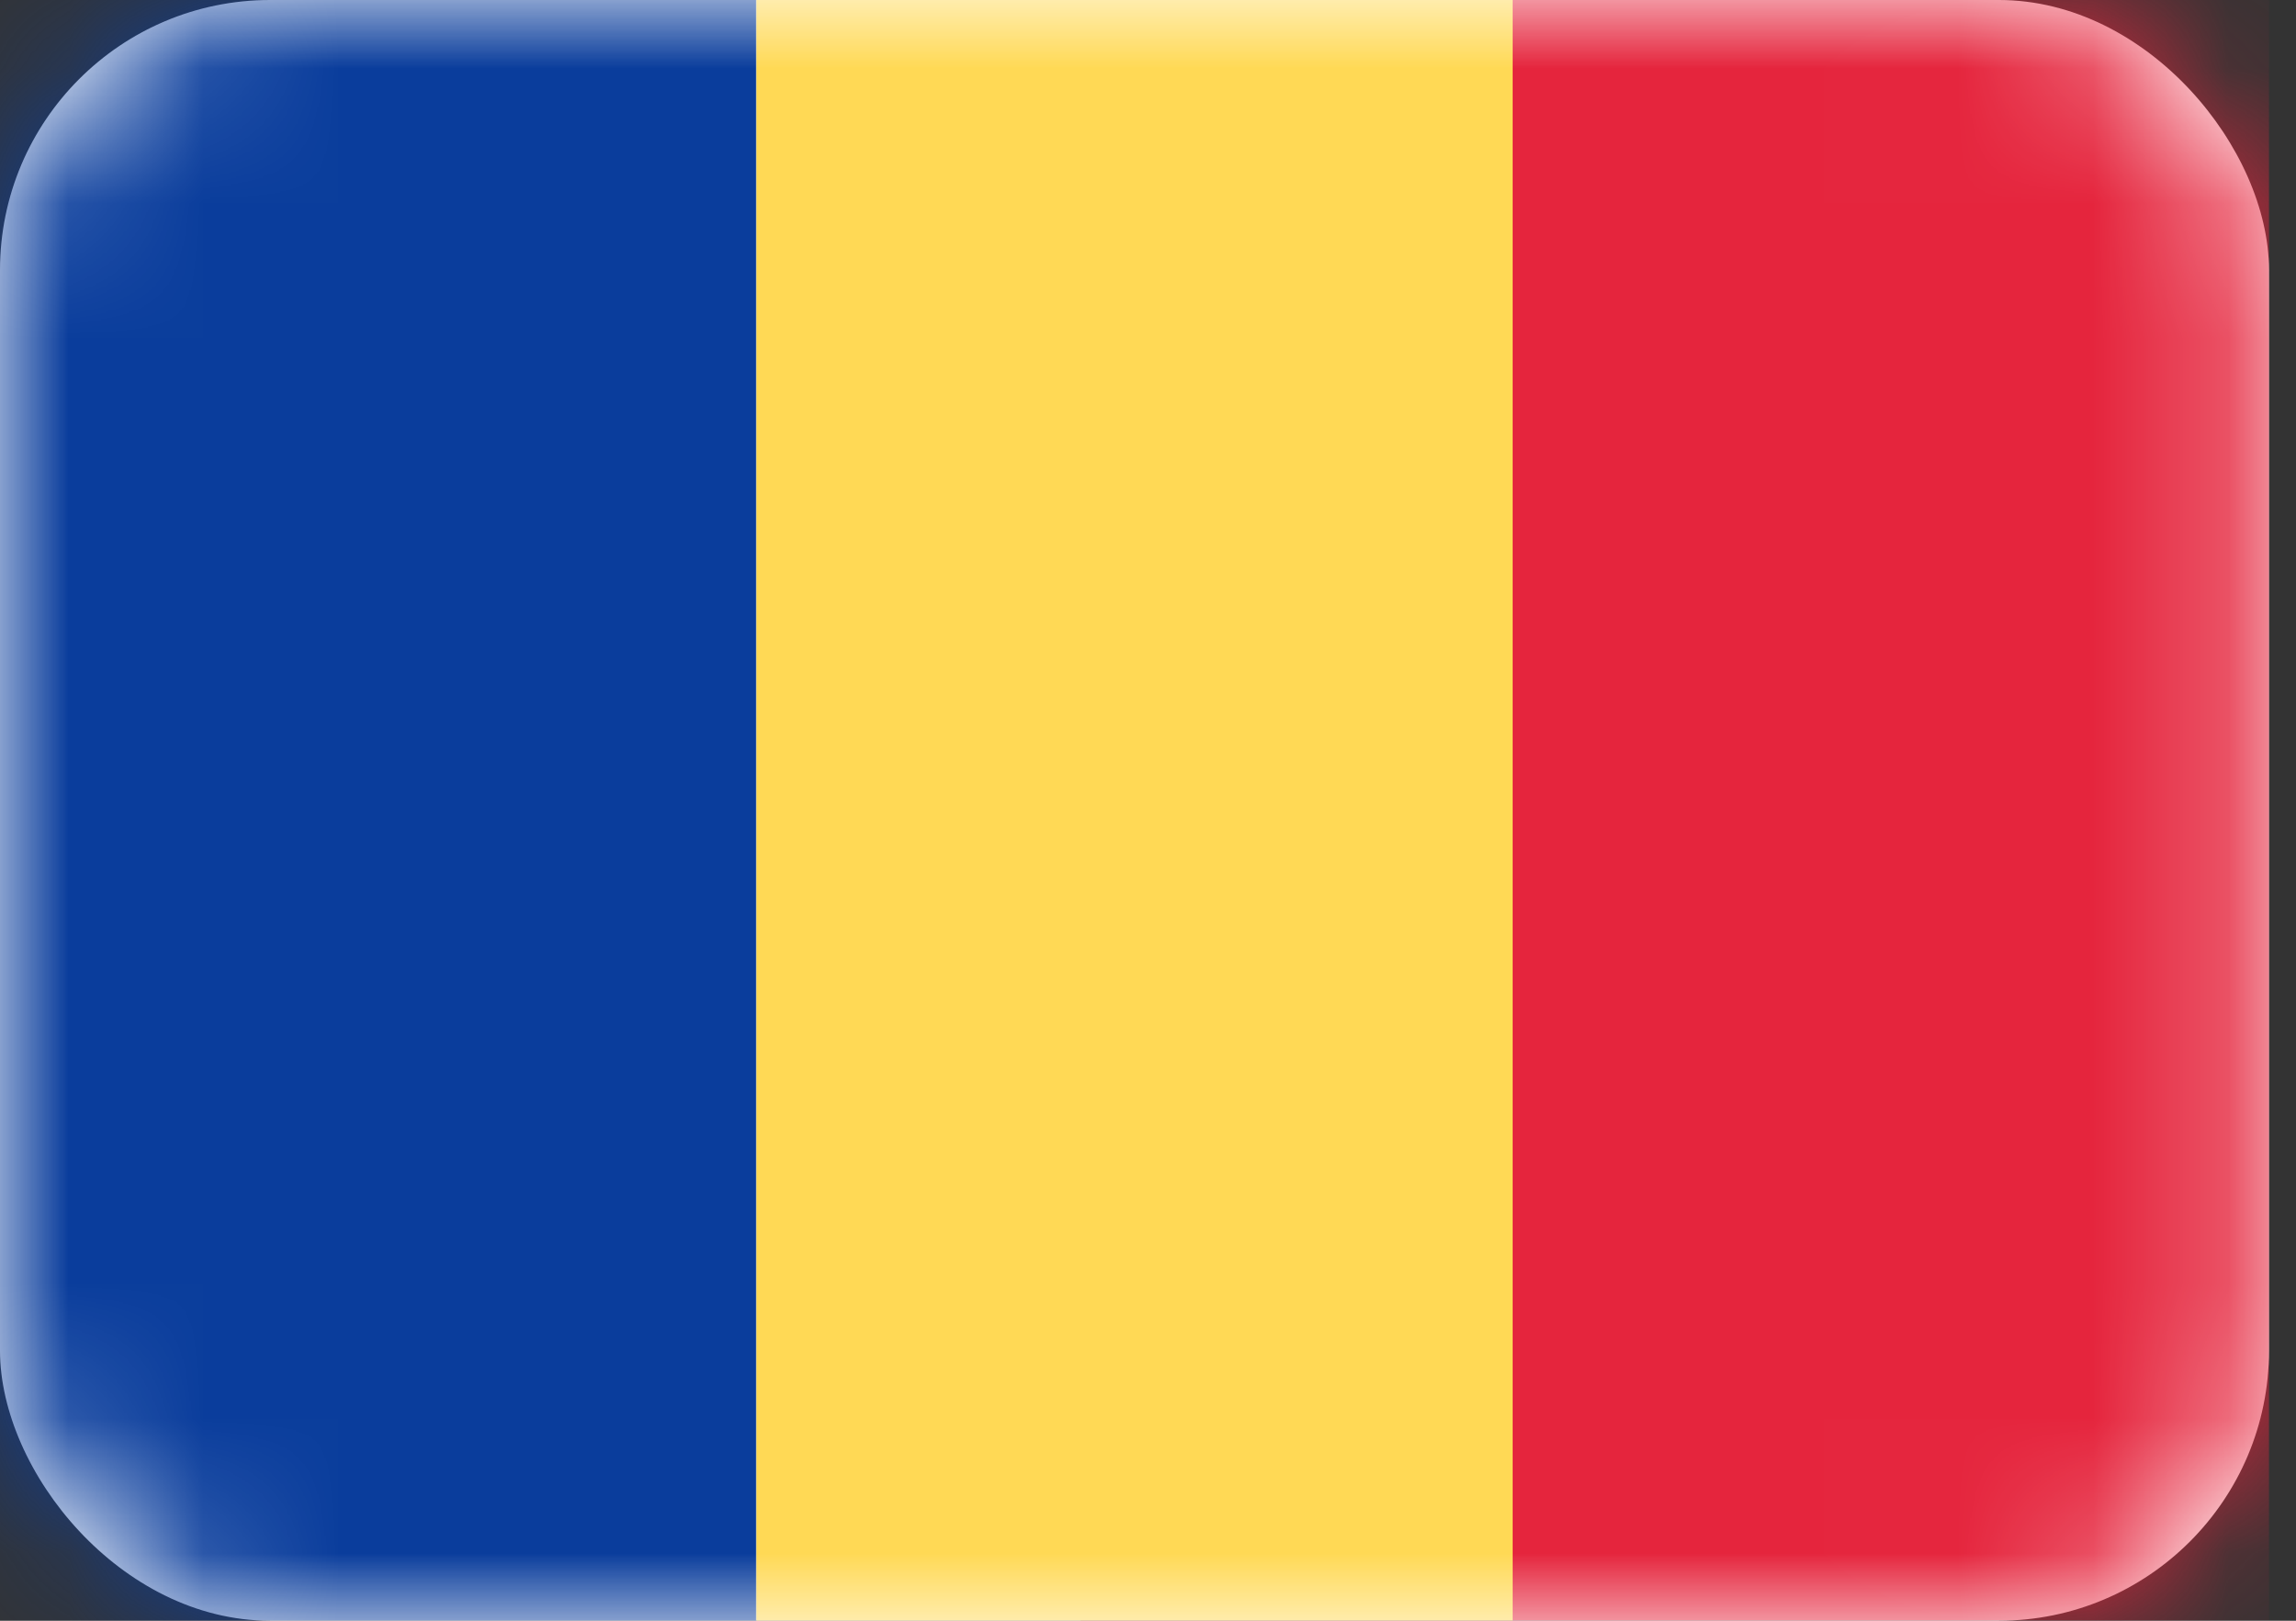
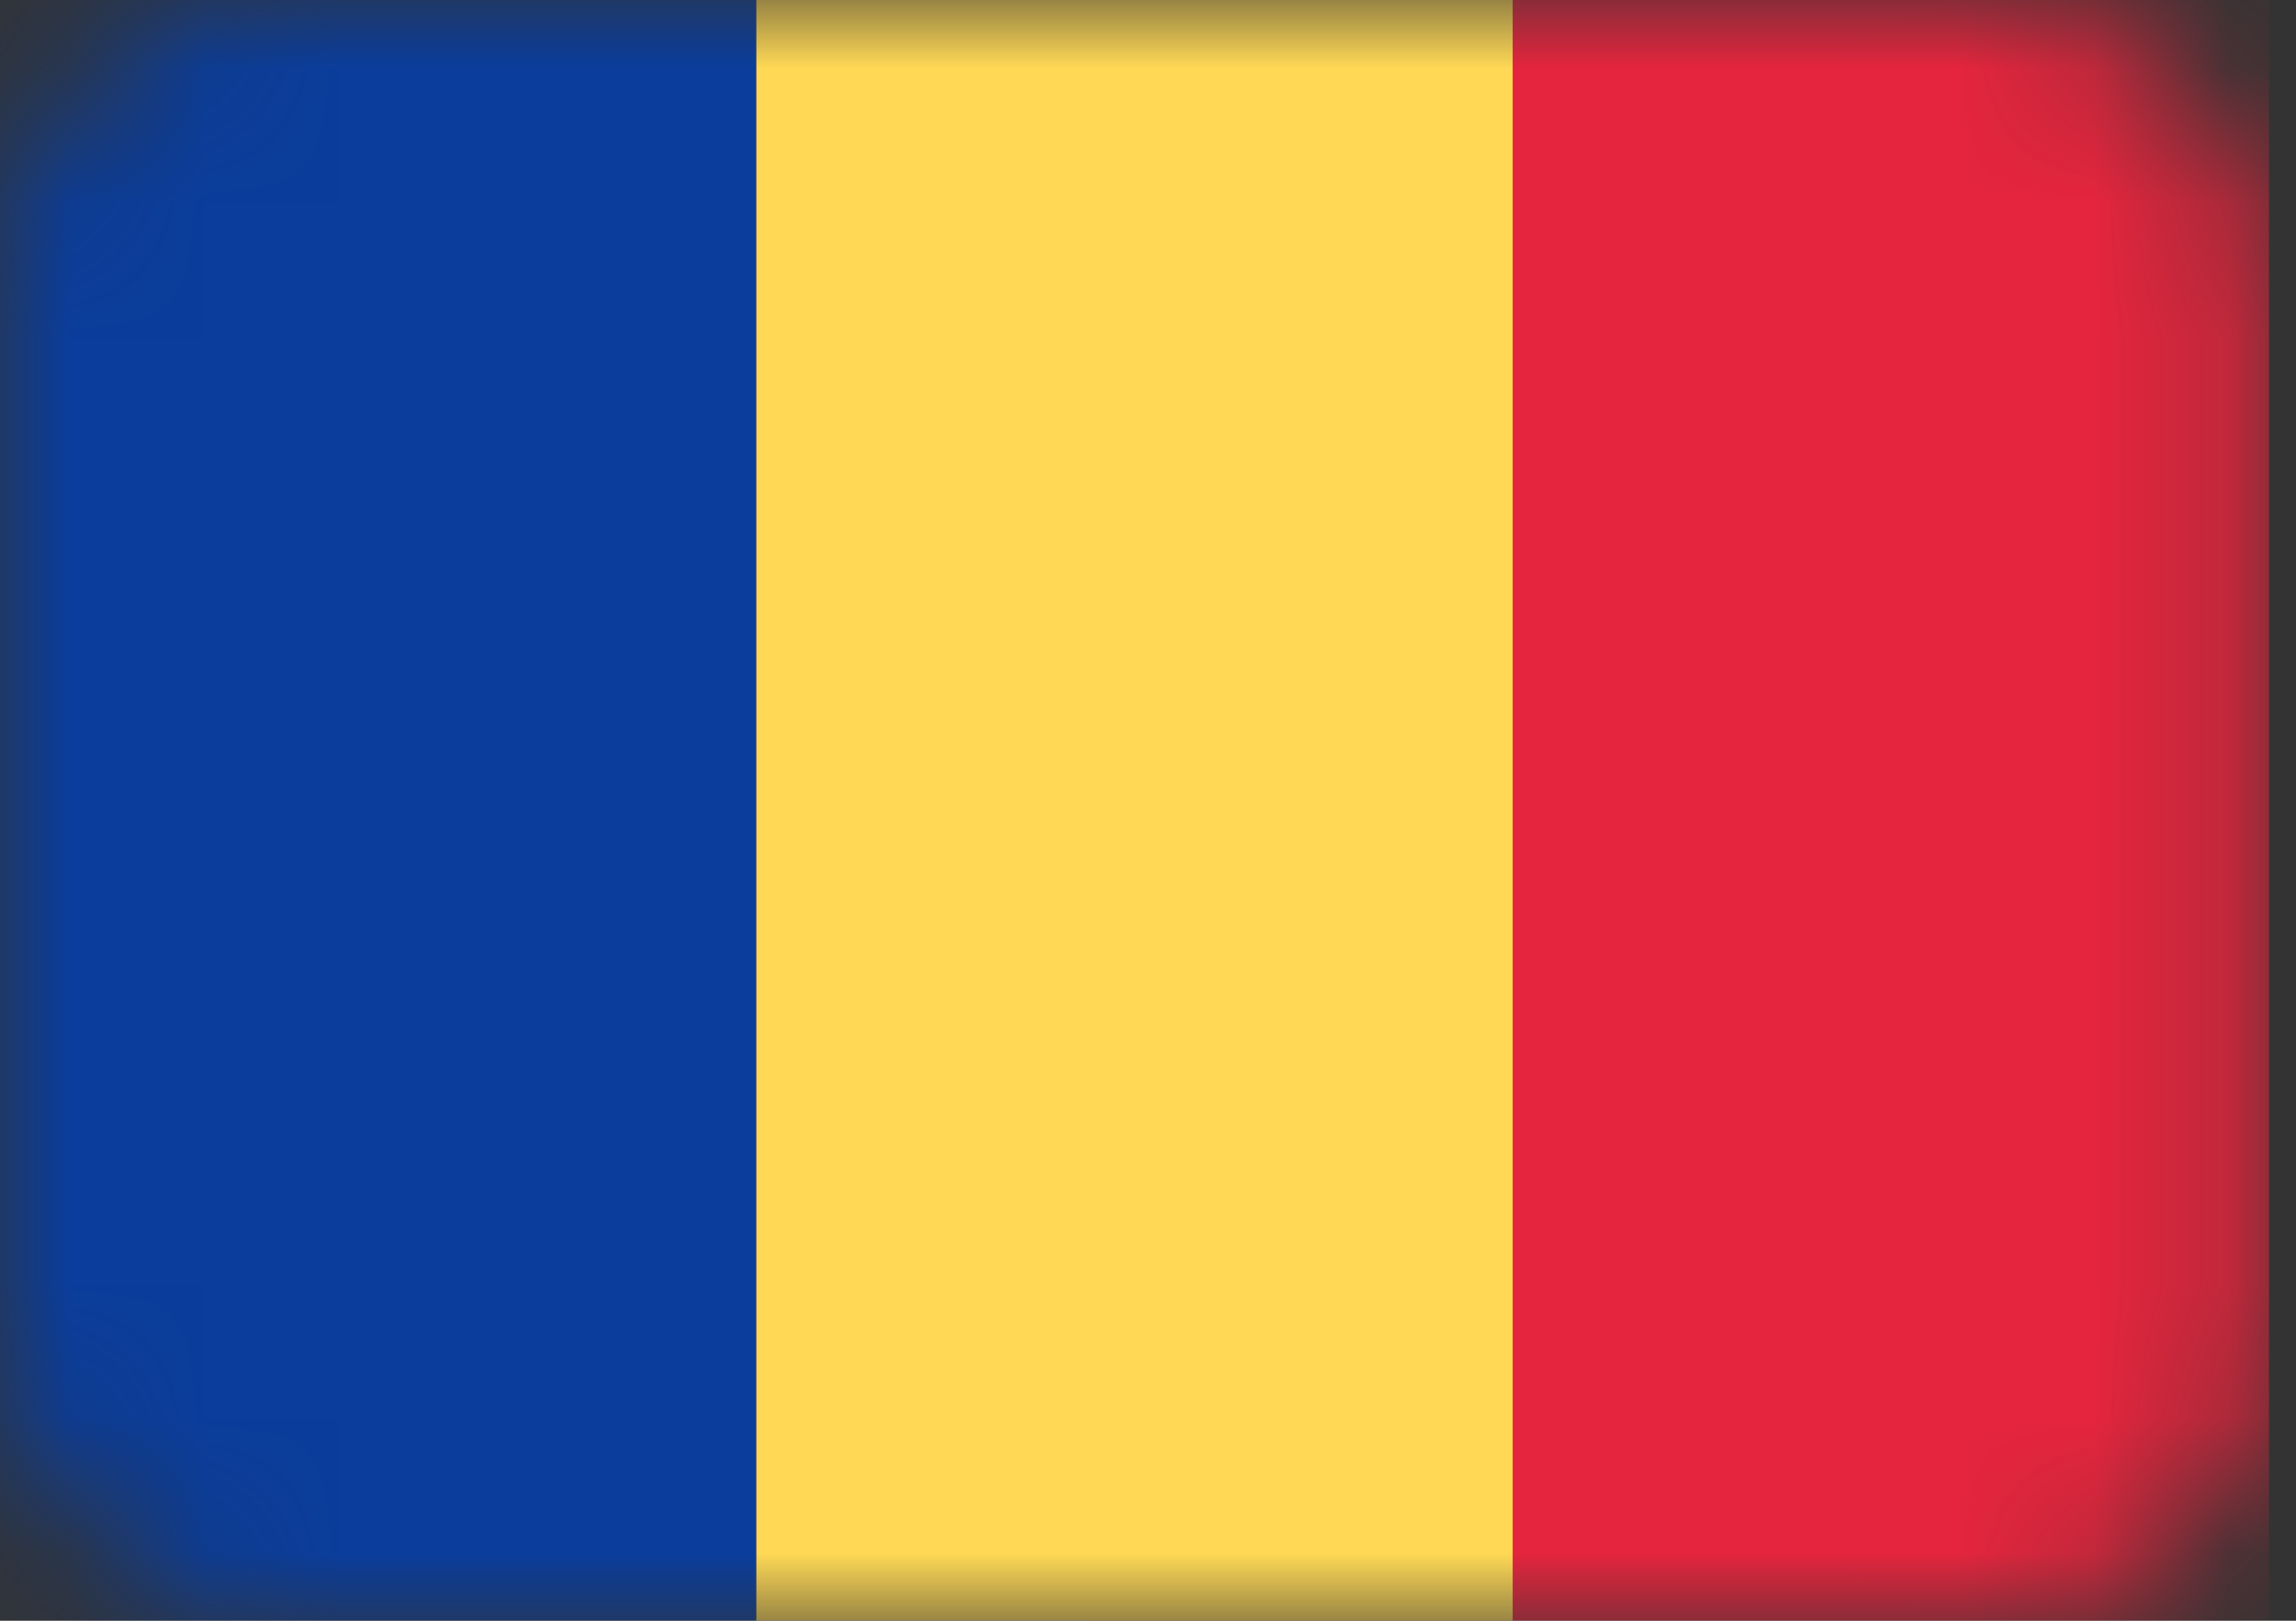
<svg xmlns="http://www.w3.org/2000/svg" width="17" height="12" fill="none">
  <rect width="100%" height="100%" fill="#333333" stroke="none" />
-   <rect width="16.8" height="12" rx="2" fill="#fff" />
  <mask id="a" maskUnits="userSpaceOnUse" x="0" y="0" width="17" height="12">
    <rect width="16.8" height="12" rx="2" fill="#fff" />
  </mask>
  <g mask="url(#a)">
    <path fill="#E5253D" d="M8 0h8.8v12H8z" />
-     <path fill-rule="evenodd" clip-rule="evenodd" d="M0 12h5.6V0H0v12z" fill="#0A3D9C" />
+     <path fill-rule="evenodd" clip-rule="evenodd" d="M0 12h5.6V0H0v12" fill="#0A3D9C" />
    <path fill-rule="evenodd" clip-rule="evenodd" d="M5.6 12h5.6V0H5.6v12z" fill="#FFD955" />
  </g>
</svg>